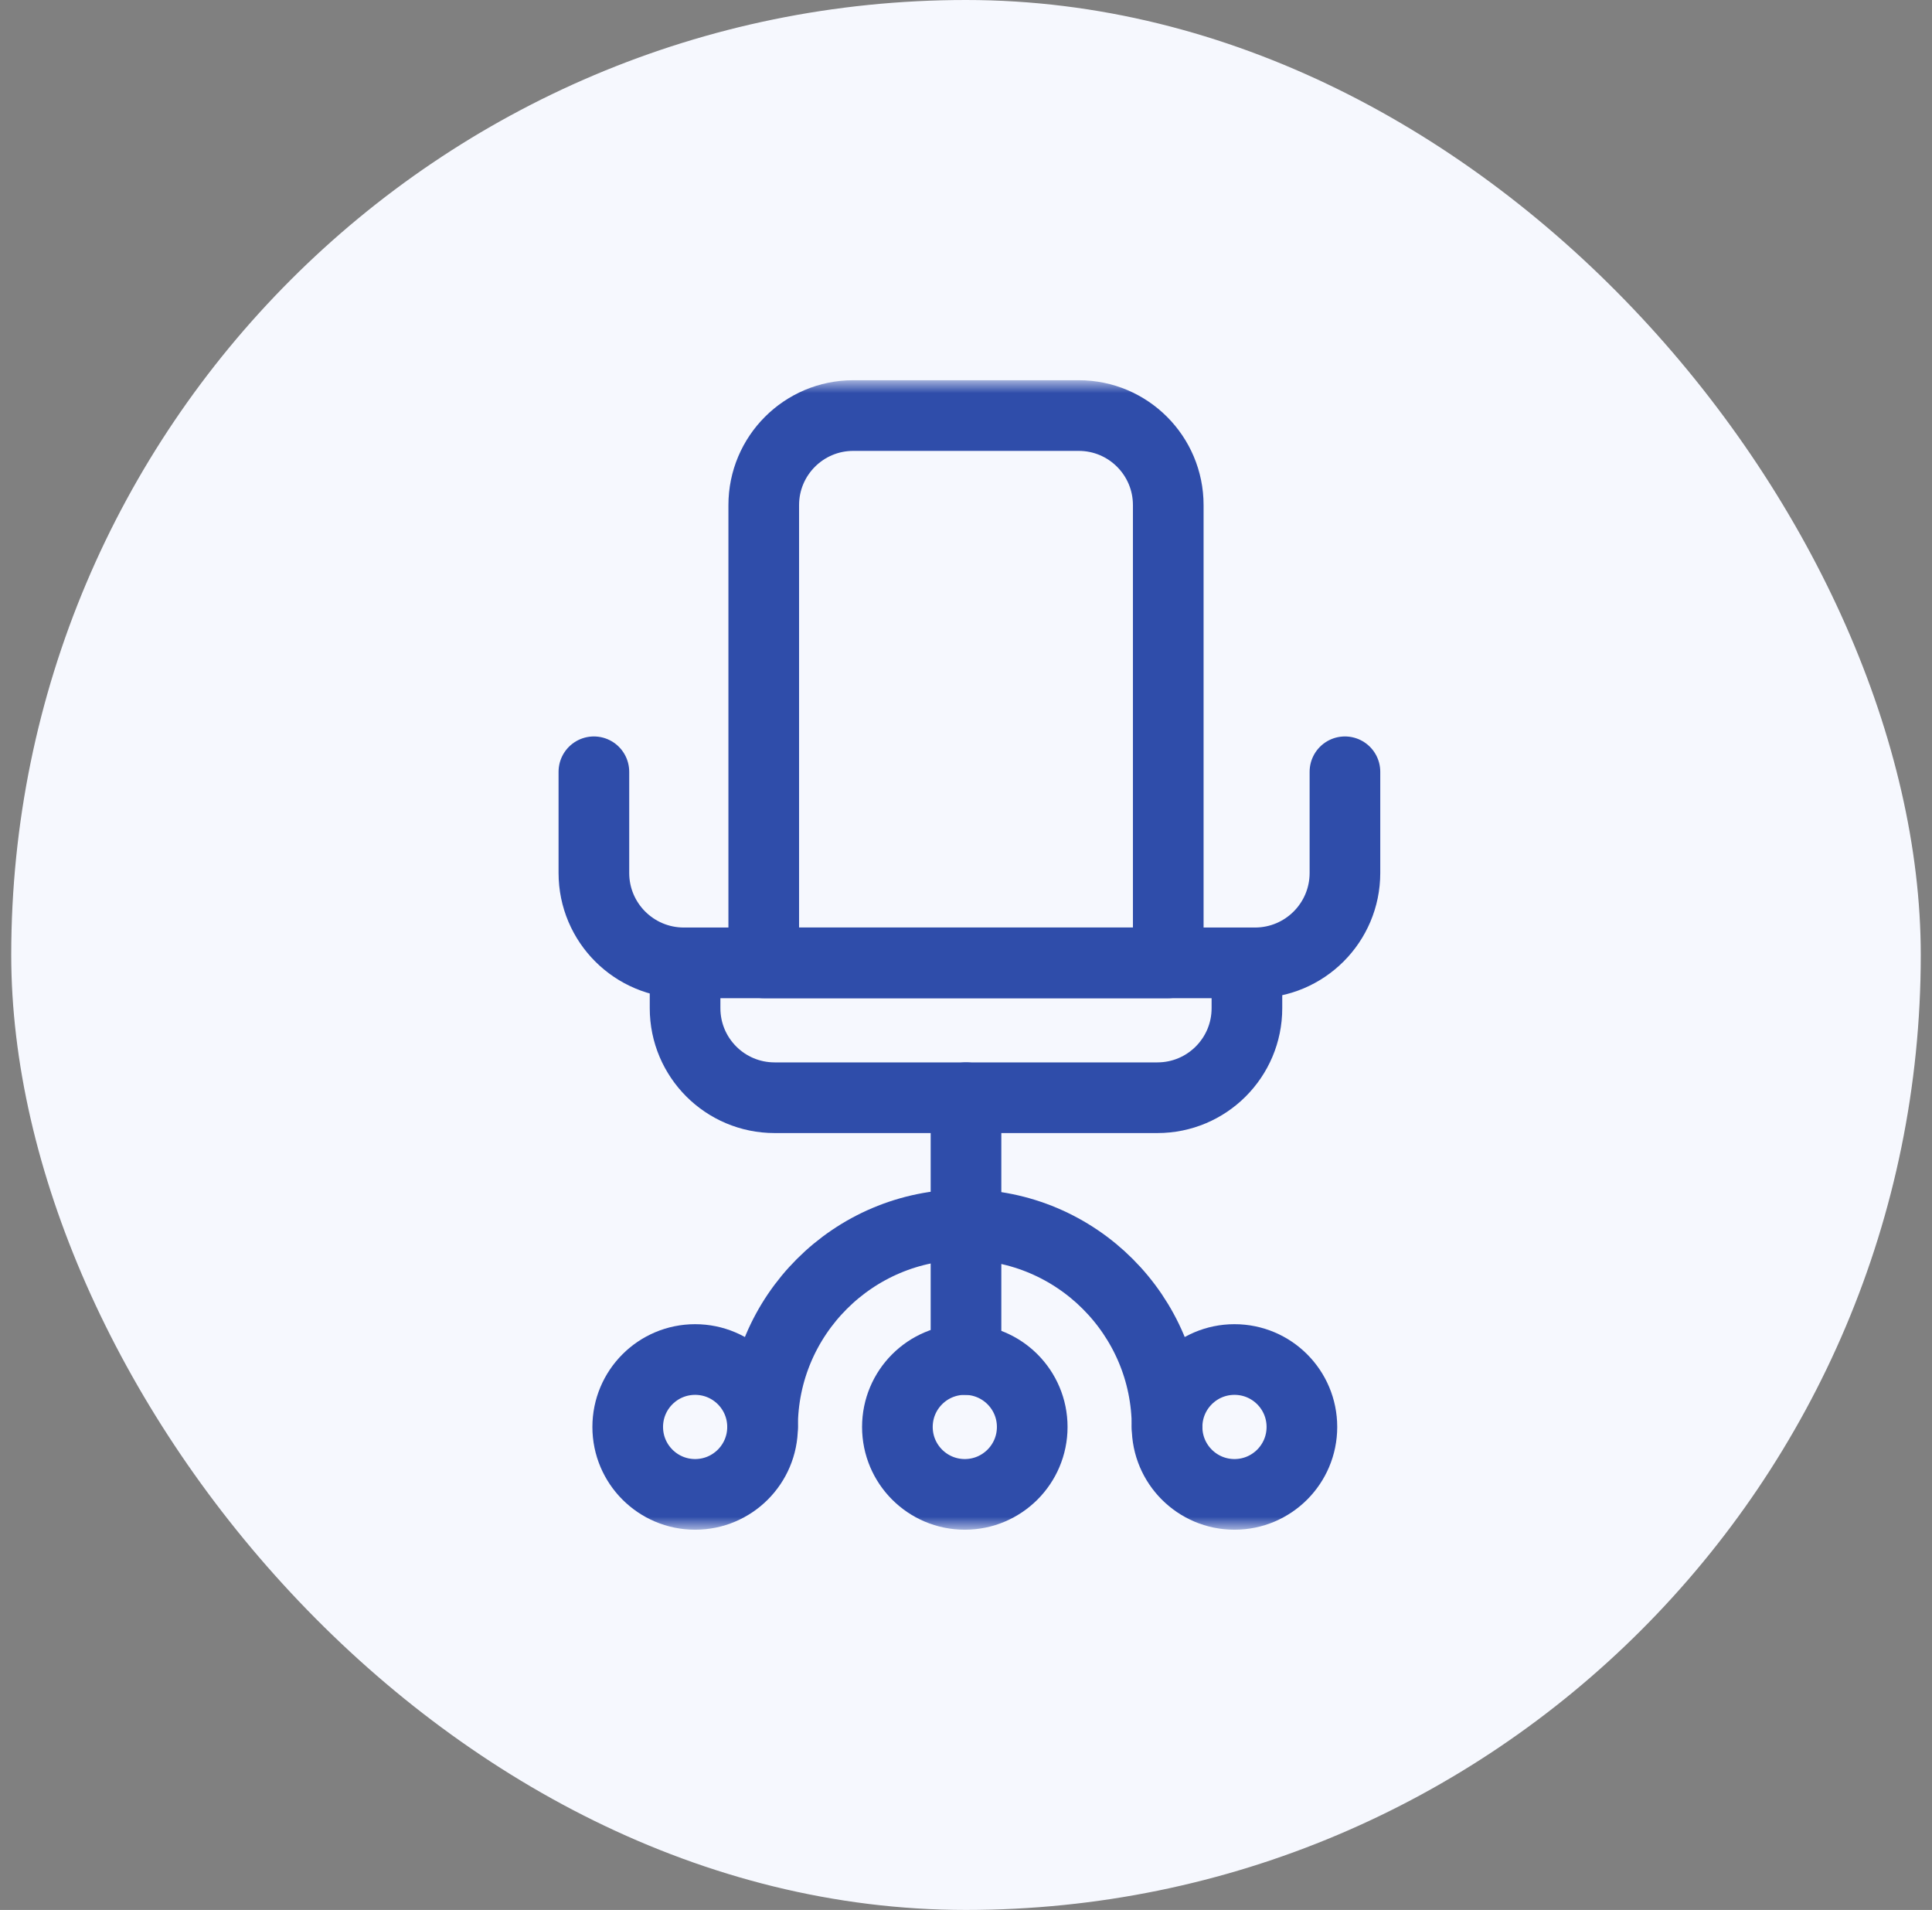
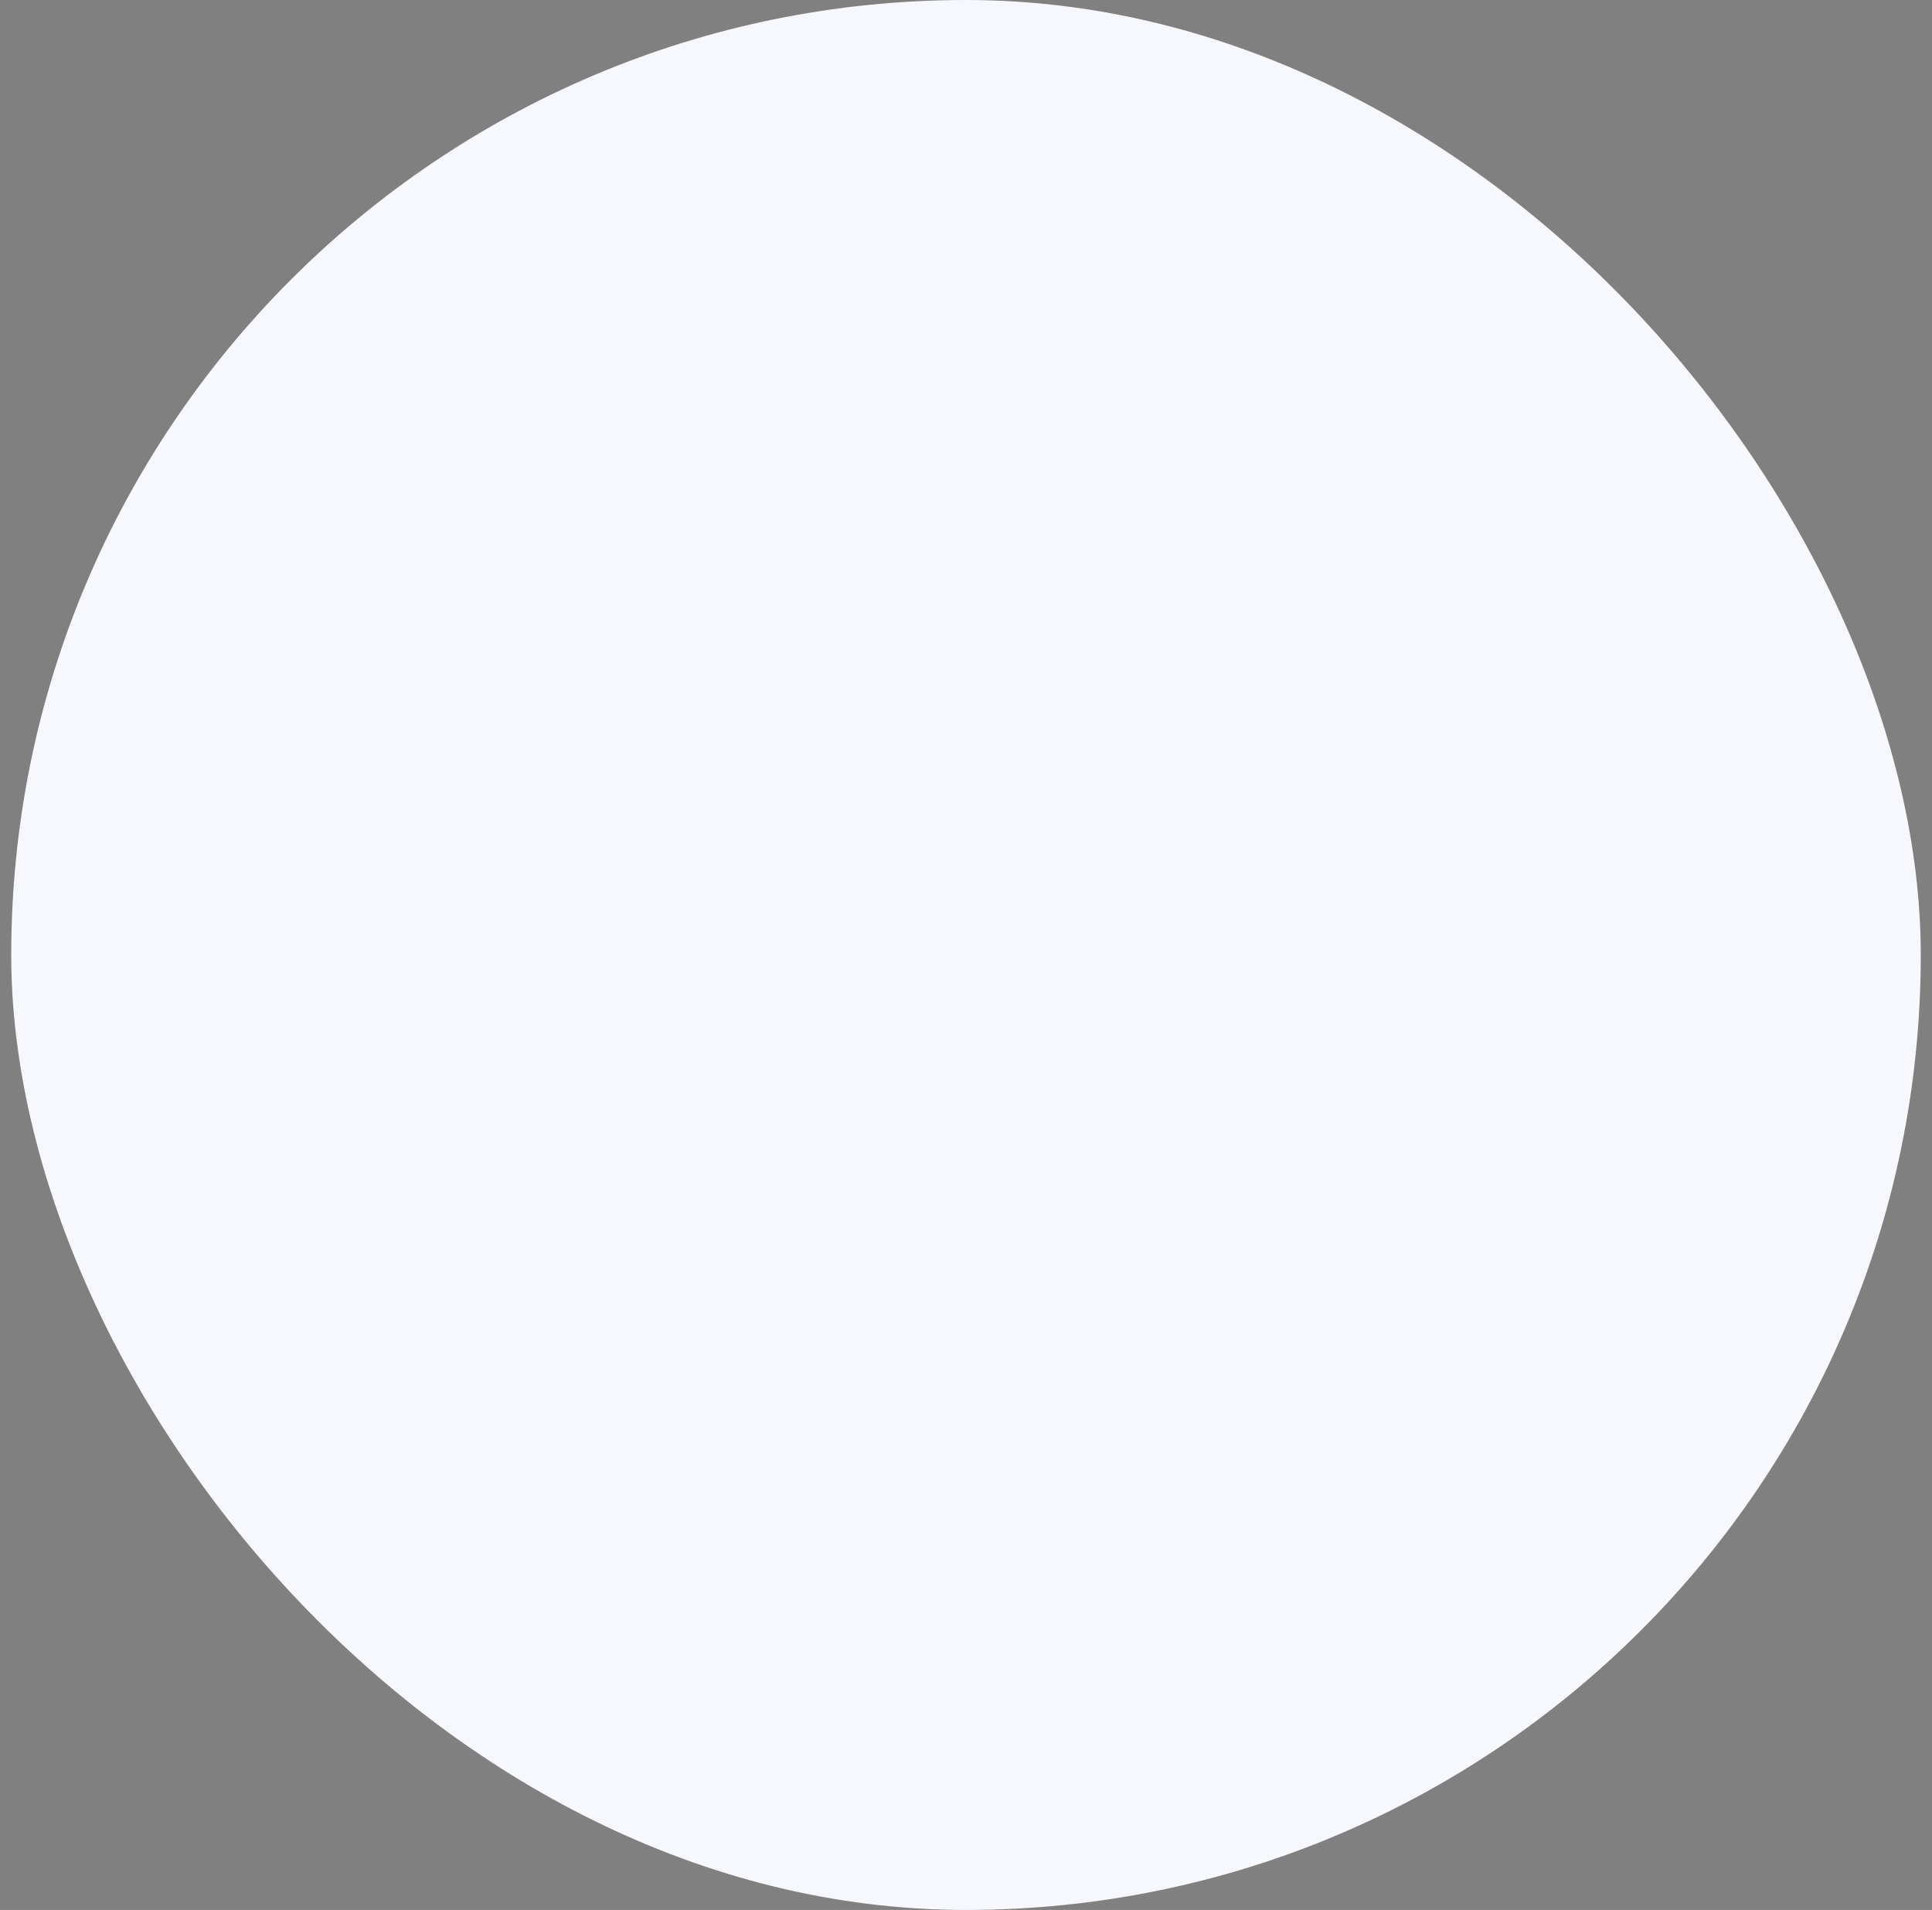
<svg xmlns="http://www.w3.org/2000/svg" width="86" height="85" viewBox="0 0 86 85" fill="none">
  <rect x="0" y="0" width="86" height="85" fill="#808080" stroke="none" />
  <rect x="0.5" width="85" height="85" rx="42.5" fill="#F6F8FE" />
  <mask id="mask0_2229_2712" style="mask-type:luminance" maskUnits="userSpaceOnUse" x="17" y="17" width="52" height="51">
-     <path d="M66.927 66.427V18.573H19.073V66.427H66.927Z" fill="white" stroke="white" stroke-width="3.145" />
-   </mask>
+     </mask>
  <g mask="url(#mask0_2229_2712)">
    <path d="M51.52 48.853H34.48C32.279 48.853 30.495 47.069 30.495 44.869V42.851H55.505V44.869C55.505 47.069 53.721 48.853 51.52 48.853Z" stroke="#2F4DAA" stroke-width="3.145" stroke-miterlimit="10" stroke-linecap="round" stroke-linejoin="round" />
    <path d="M48.019 18.494H37.981C35.781 18.494 33.997 20.278 33.997 22.479V42.851H52.003V22.479C52.003 20.278 50.219 18.494 48.019 18.494Z" stroke="#2F4DAA" stroke-width="3.145" stroke-miterlimit="10" stroke-linecap="round" stroke-linejoin="round" />
-     <path d="M30.487 42.851H30.441C28.229 42.851 26.436 41.06 26.436 38.85V34.347" stroke="#2F4DAA" stroke-width="3.145" stroke-miterlimit="10" stroke-linecap="round" stroke-linejoin="round" />
-     <path d="M59.868 34.347V38.85C59.868 41.06 58.075 42.851 55.863 42.851H55.513" stroke="#2F4DAA" stroke-width="3.145" stroke-miterlimit="10" stroke-linecap="round" stroke-linejoin="round" />
    <path d="M33.944 63.505C33.944 65.162 32.6 66.506 30.943 66.506C29.285 66.506 27.942 65.162 27.942 63.505C27.942 61.847 29.285 60.504 30.943 60.504C32.6 60.504 33.944 61.847 33.944 63.505Z" stroke="#2F4DAA" stroke-width="3.145" stroke-miterlimit="10" stroke-linecap="round" stroke-linejoin="round" />
    <path d="M33.944 63.505C33.944 58.54 37.983 54.502 42.947 54.502C47.911 54.502 51.95 58.54 51.95 63.505" stroke="#2F4DAA" stroke-width="3.145" stroke-miterlimit="10" stroke-linecap="round" stroke-linejoin="round" />
-     <path d="M45.948 63.505C45.948 65.162 44.604 66.506 42.947 66.506C41.289 66.506 39.946 65.162 39.946 63.505C39.946 61.847 41.289 60.504 42.947 60.504C44.604 60.504 45.948 61.847 45.948 63.505Z" stroke="#2F4DAA" stroke-width="3.145" stroke-miterlimit="10" stroke-linecap="round" stroke-linejoin="round" />
    <path d="M57.952 63.505C57.952 65.162 56.609 66.506 54.951 66.506C53.294 66.506 51.95 65.162 51.95 63.505C51.95 61.847 53.294 60.504 54.951 60.504C56.609 60.504 57.952 61.847 57.952 63.505Z" stroke="#2F4DAA" stroke-width="3.145" stroke-miterlimit="10" stroke-linecap="round" stroke-linejoin="round" />
    <path d="M43 48.853V60.504" stroke="#2F4DAA" stroke-width="3.145" stroke-miterlimit="10" stroke-linecap="round" stroke-linejoin="round" />
  </g>
</svg>